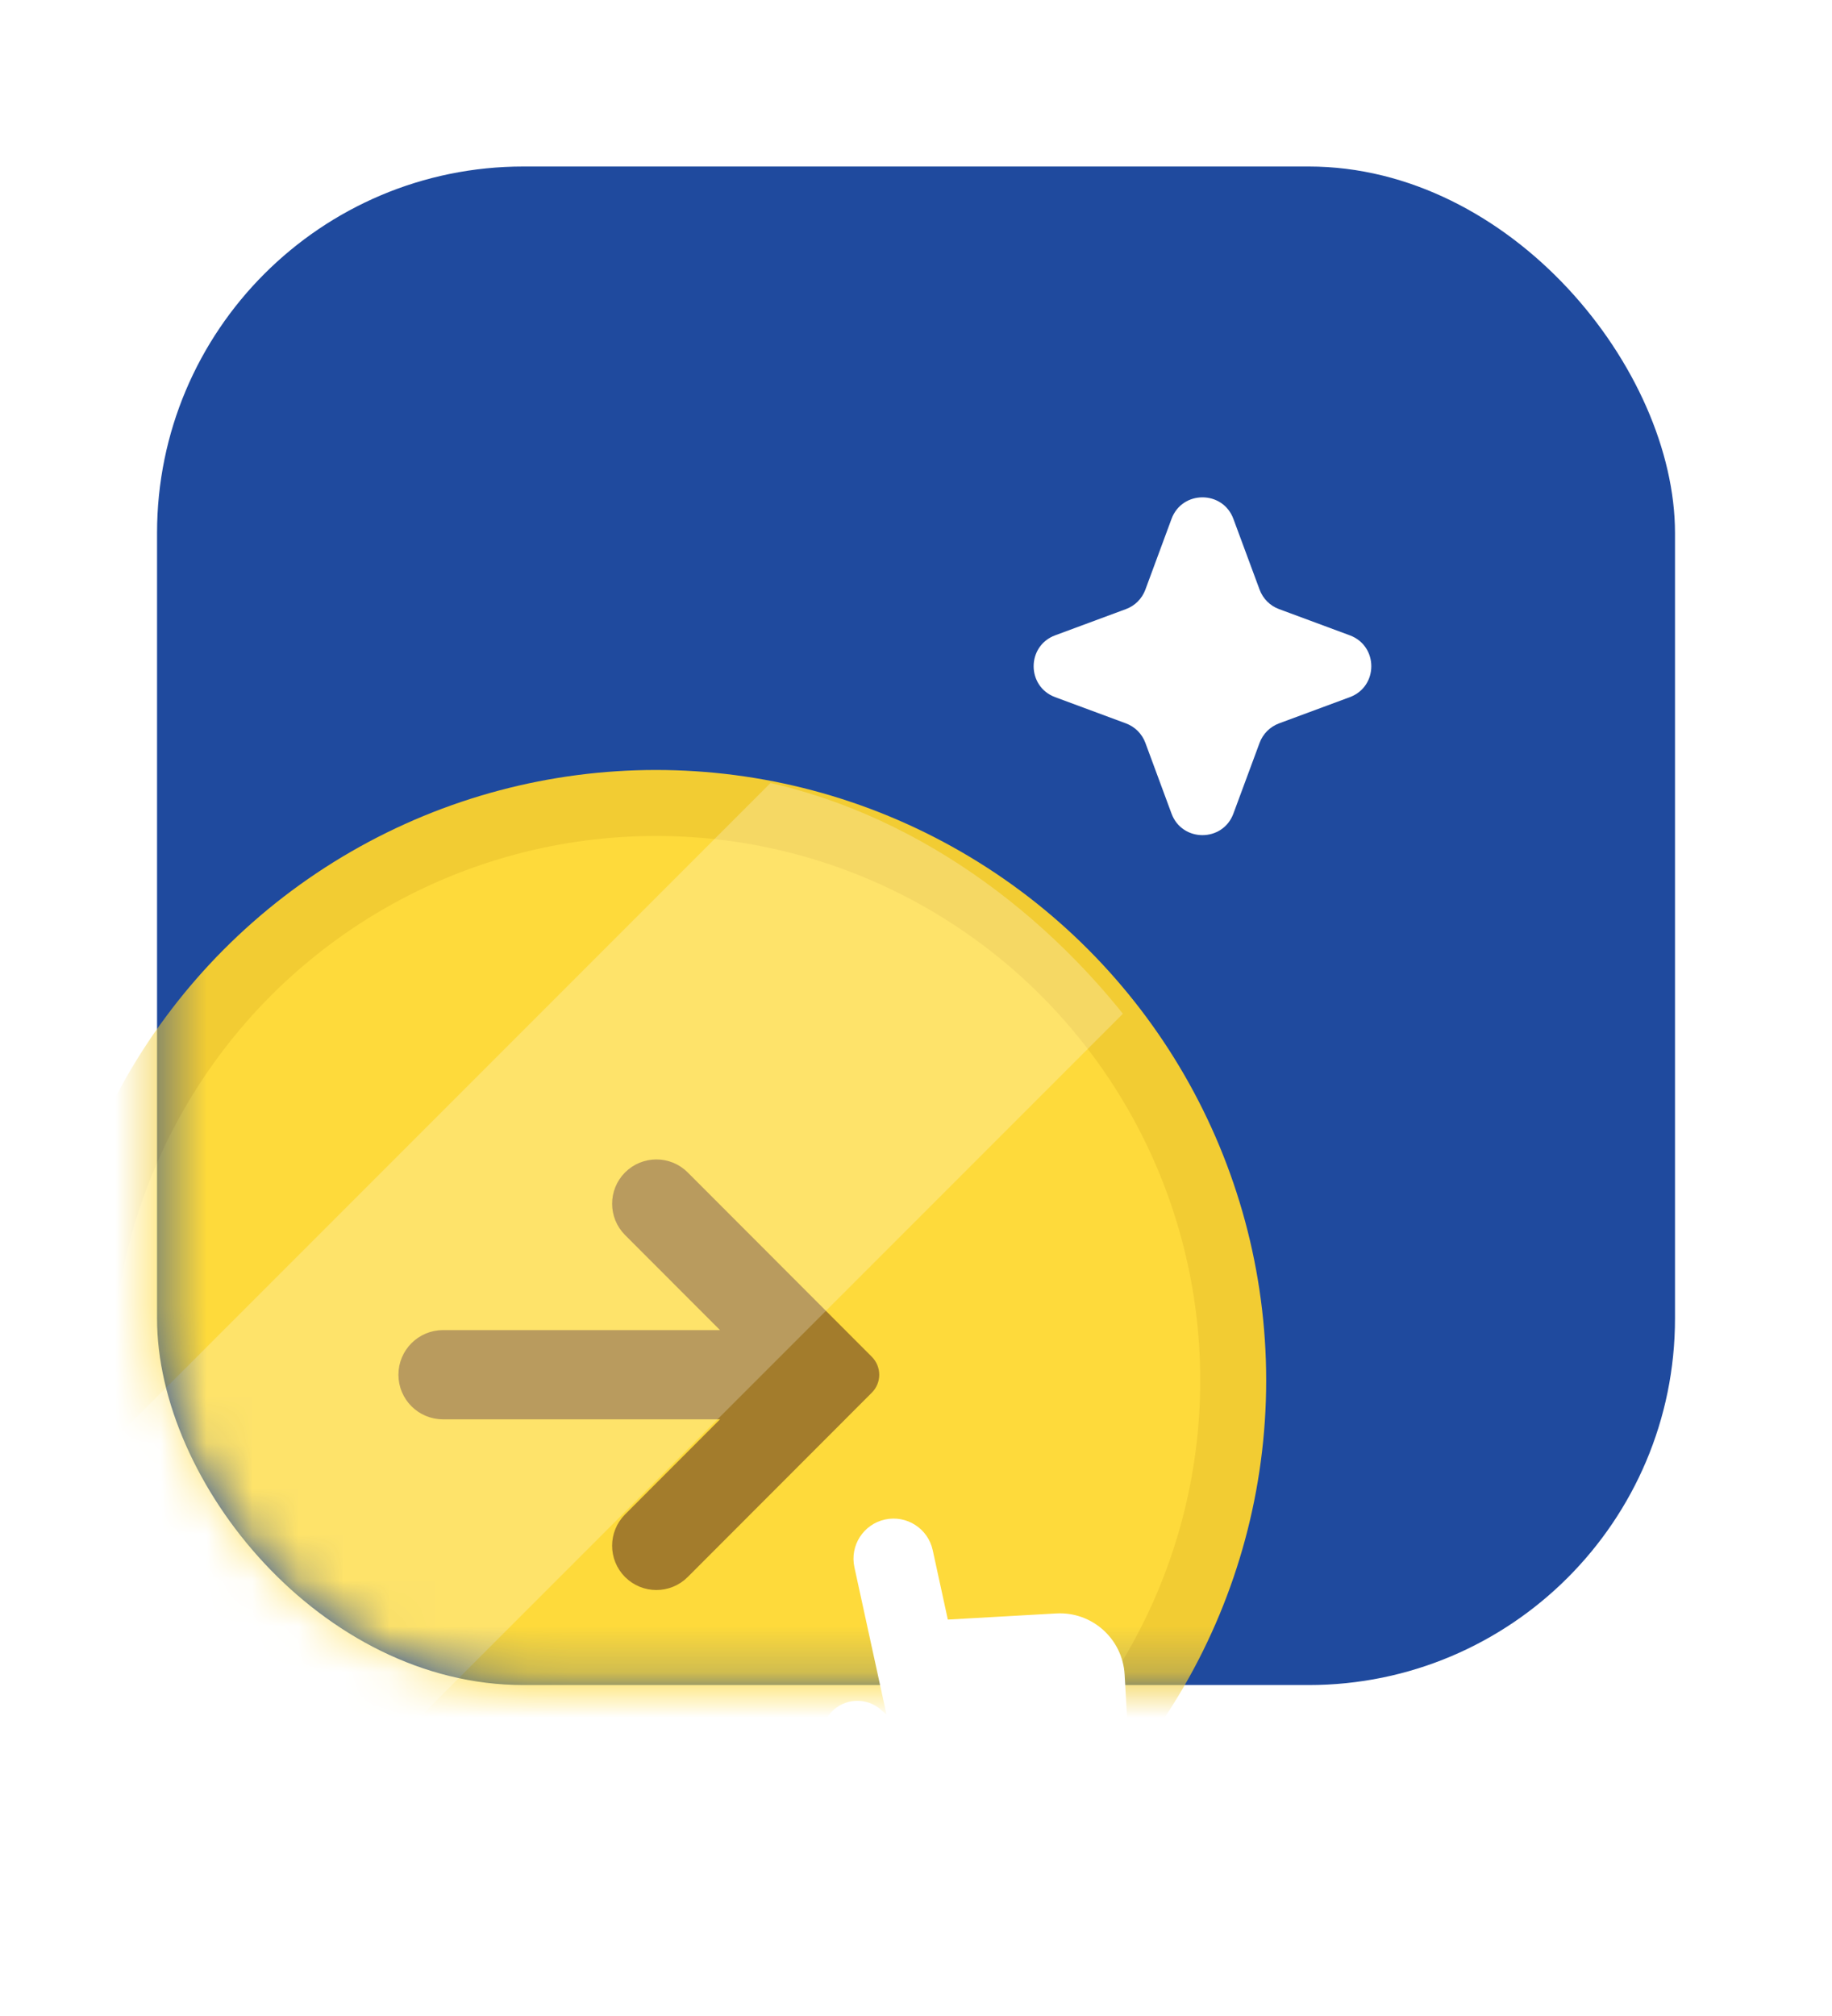
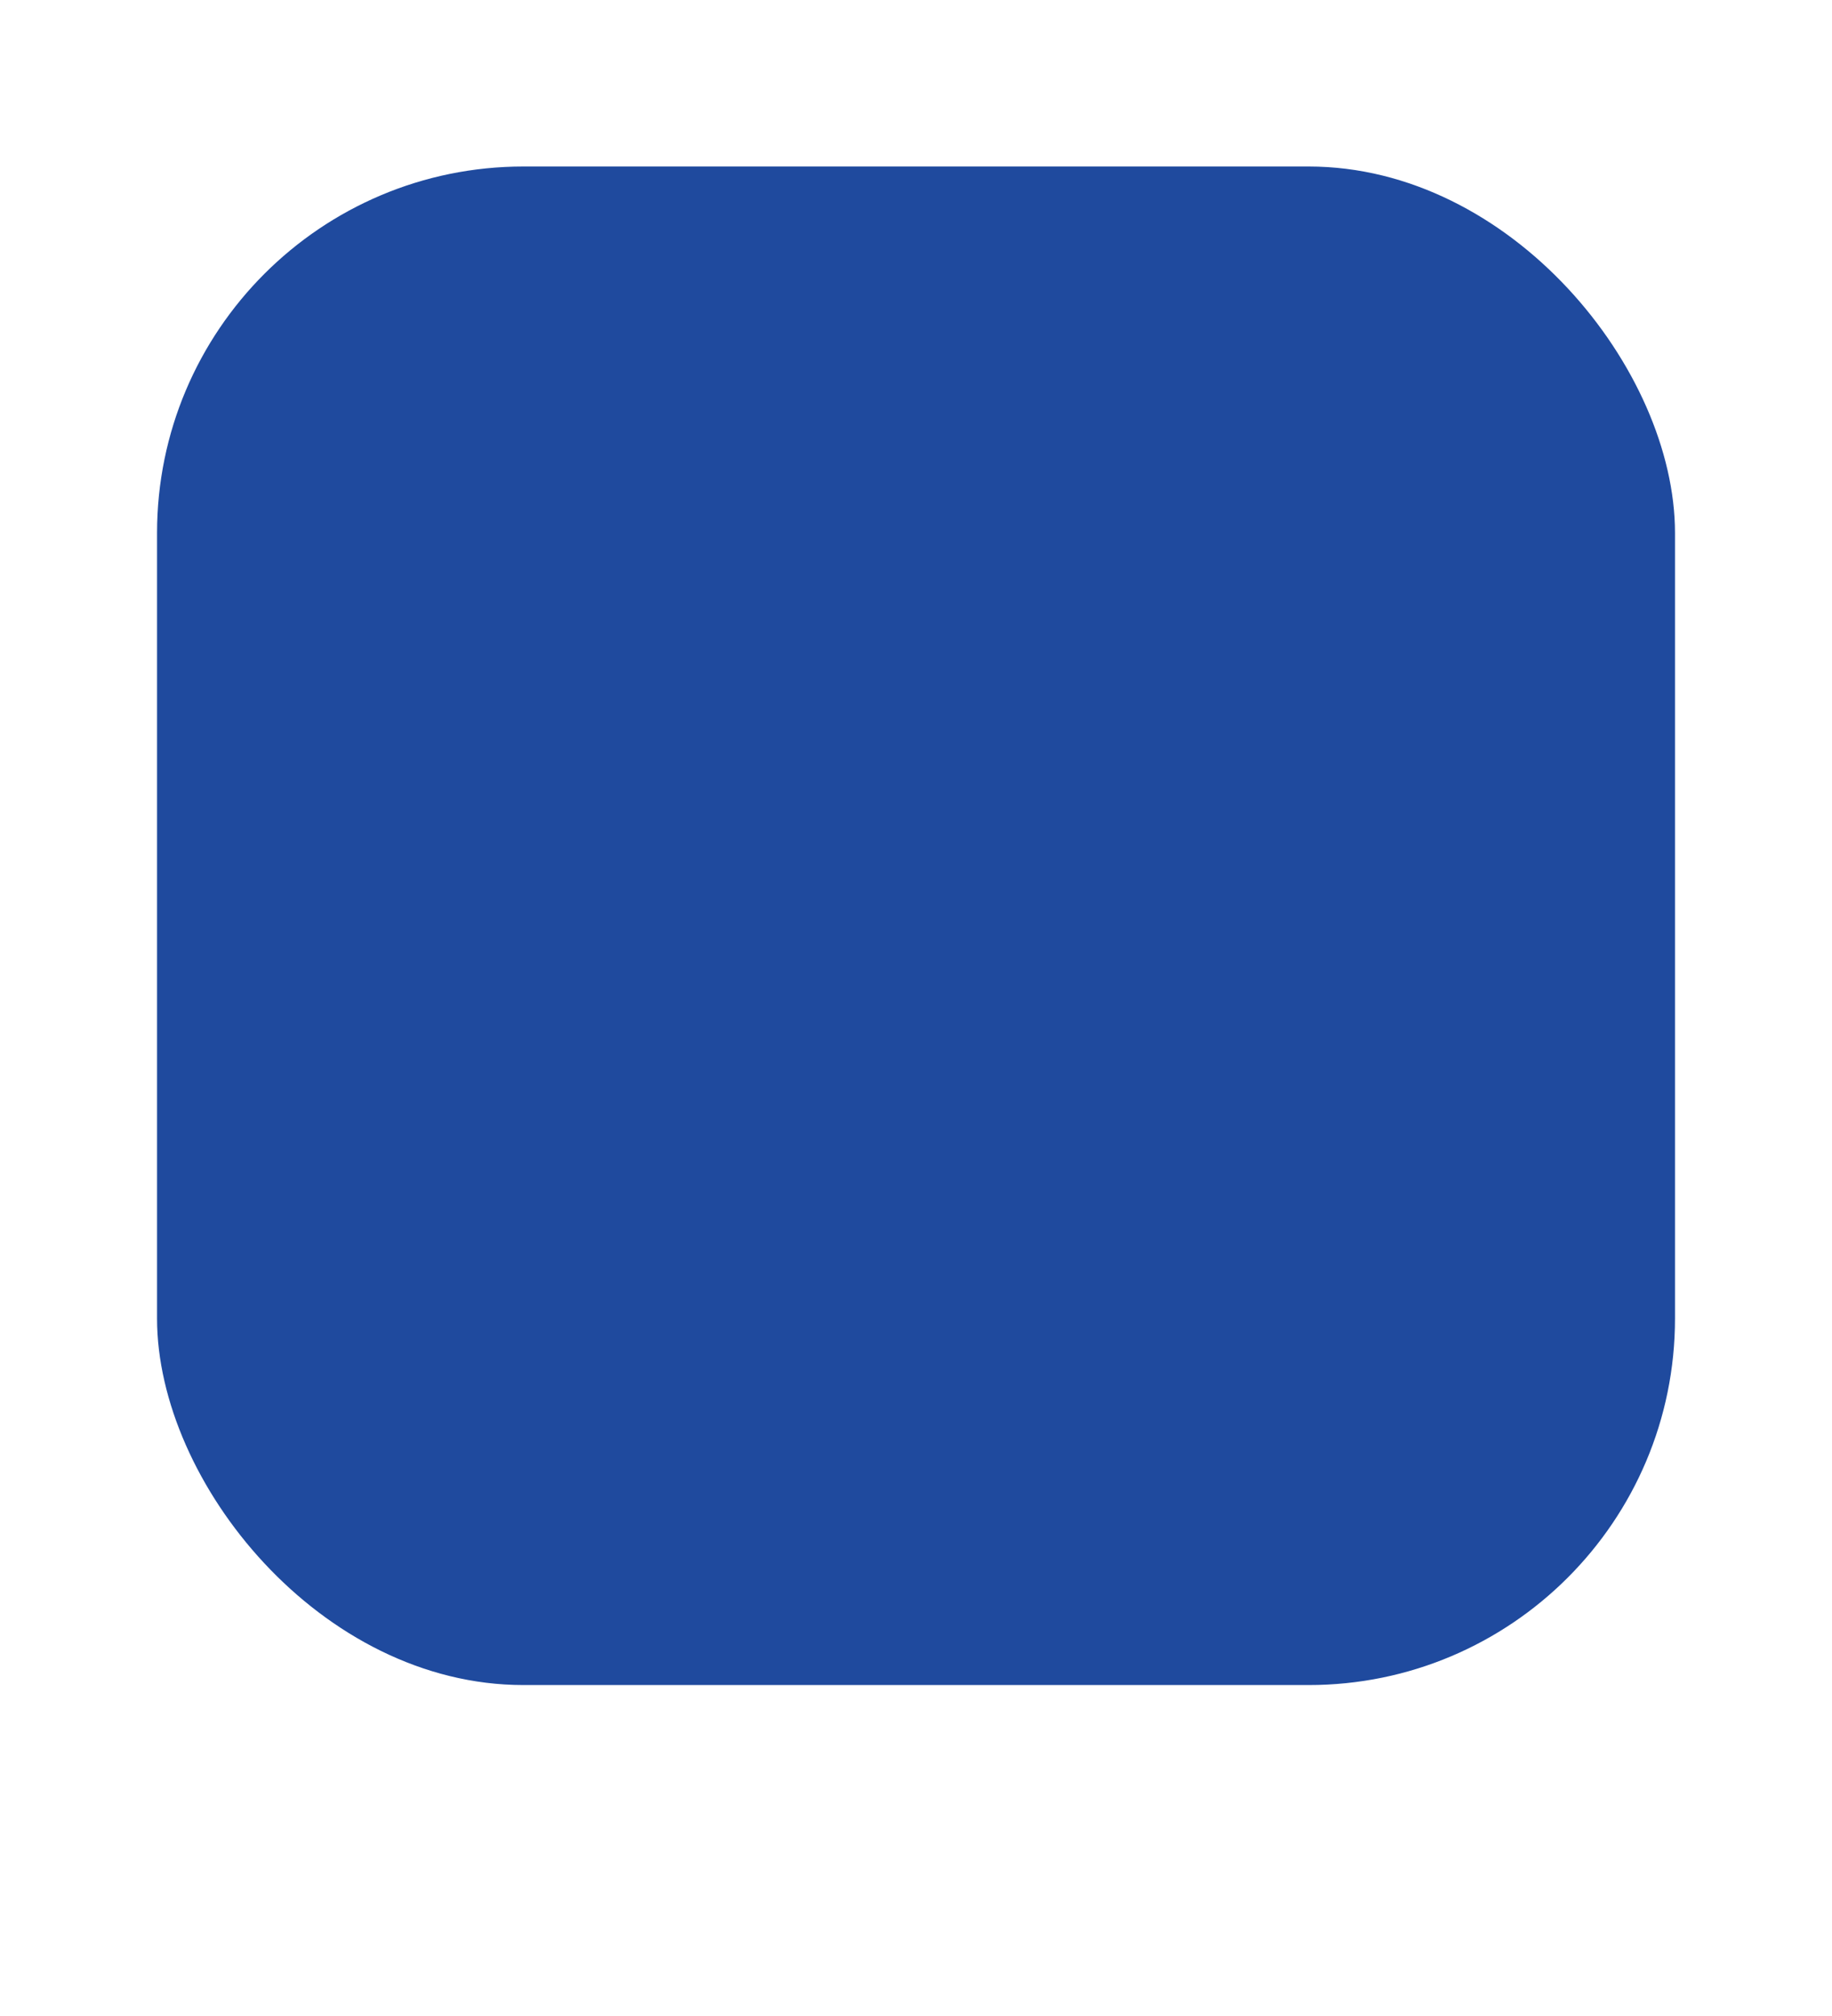
<svg xmlns="http://www.w3.org/2000/svg" width="40" height="44" viewBox="0 0 40 44" fill="none">
  <rect x="3.429" y="3.634" width="33.143" height="33.143" rx="8" fill="#1F4A9E" />
  <mask id="mask0_1_386" style="mask-type:alpha" maskUnits="userSpaceOnUse" x="3" y="3" width="34" height="34">
-     <rect x="3.429" y="3.634" width="33.143" height="33.143" rx="8" fill="#1F4A9E" />
-   </mask>
+     </mask>
  <g mask="url(#mask0_1_386)">
-     <circle cx="14.323" cy="30.128" r="12.603" fill="#FEDA3B" stroke="#F2CC33" stroke-width="1.44" />
    <g clip-path="url(#clip0_1_386)">
      <path d="M14.92 34.324C14.595 34.649 14.068 34.649 13.743 34.324C13.419 33.999 13.419 33.473 13.743 33.148L16.046 30.843H9.674C9.21 30.843 8.834 30.468 8.834 30.004C8.834 29.541 9.21 29.165 9.674 29.165H16.046L13.743 26.86C13.419 26.535 13.419 26.009 13.743 25.684C14.068 25.359 14.595 25.359 14.92 25.684L18.94 29.708C19.103 29.872 19.103 30.137 18.94 30.3L14.92 34.324Z" fill="#A37C2C" stroke="#A37C2C" stroke-width="0.27" stroke-linejoin="round" />
-       <rect x="19.405" y="14.508" width="9.001" height="35.124" transform="rotate(45 19.405 14.508)" fill="white" fill-opacity="0.24" />
    </g>
-     <path d="M25.579 11.325C25.811 10.698 26.698 10.698 26.93 11.325L27.502 12.869C27.575 13.066 27.73 13.222 27.927 13.294L29.471 13.866C30.098 14.098 30.098 14.984 29.471 15.216L27.927 15.788C27.73 15.861 27.575 16.016 27.502 16.213L26.93 17.757C26.698 18.384 25.811 18.384 25.579 17.757L25.008 16.213C24.935 16.016 24.78 15.861 24.583 15.788L23.039 15.216C22.412 14.984 22.412 14.098 23.039 13.866L24.583 13.294C24.78 13.222 24.935 13.066 25.008 12.869L25.579 11.325Z" fill="white" />
  </g>
  <g filter="url(#filter0_d_1_386)">
-     <path fill-rule="evenodd" clip-rule="evenodd" d="M19.323 32.439C18.852 32.542 18.552 33.008 18.655 33.48L19.357 36.701L19.238 36.594C18.917 36.308 18.425 36.335 18.139 36.656C17.852 36.977 17.88 37.469 18.2 37.755L19.086 38.547C19.137 38.592 19.192 38.63 19.25 38.659C19.255 38.664 19.261 38.668 19.268 38.672C19.648 38.882 20.092 38.947 20.516 38.854L21.878 38.557L21.878 38.557L23.732 38.153C24.276 38.034 24.653 37.538 24.621 36.982L24.555 35.822C24.51 35.042 23.842 34.445 23.062 34.489L20.695 34.623L20.365 33.108C20.262 32.635 19.796 32.336 19.323 32.439Z" fill="white" />
-   </g>
+     </g>
  <defs>
    <filter id="filter0_d_1_386" x="13.952" y="29.155" width="14.66" height="14.454" filterUnits="userSpaceOnUse" color-interpolation-filters="sRGB">
      <feFlood flood-opacity="0" result="BackgroundImageFix" />
      <feColorMatrix in="SourceAlpha" type="matrix" values="0 0 0 0 0 0 0 0 0 0 0 0 0 0 0 0 0 0 127 0" result="hardAlpha" />
      <feOffset dy="0.725" />
      <feGaussianBlur stdDeviation="1.994" />
      <feComposite in2="hardAlpha" operator="out" />
      <feColorMatrix type="matrix" values="0 0 0 0 0 0 0 0 0 0 0 0 0 0 0 0 0 0 0.25 0" />
      <feBlend mode="normal" in2="BackgroundImageFix" result="effect1_dropShadow_1_386" />
      <feBlend mode="normal" in="SourceGraphic" in2="effect1_dropShadow_1_386" result="shape" />
    </filter>
    <clipPath id="clip0_1_386">
      <rect x="1" y="16.805" width="26.645" height="26.645" rx="13.323" fill="white" />
    </clipPath>
  </defs>
</svg>